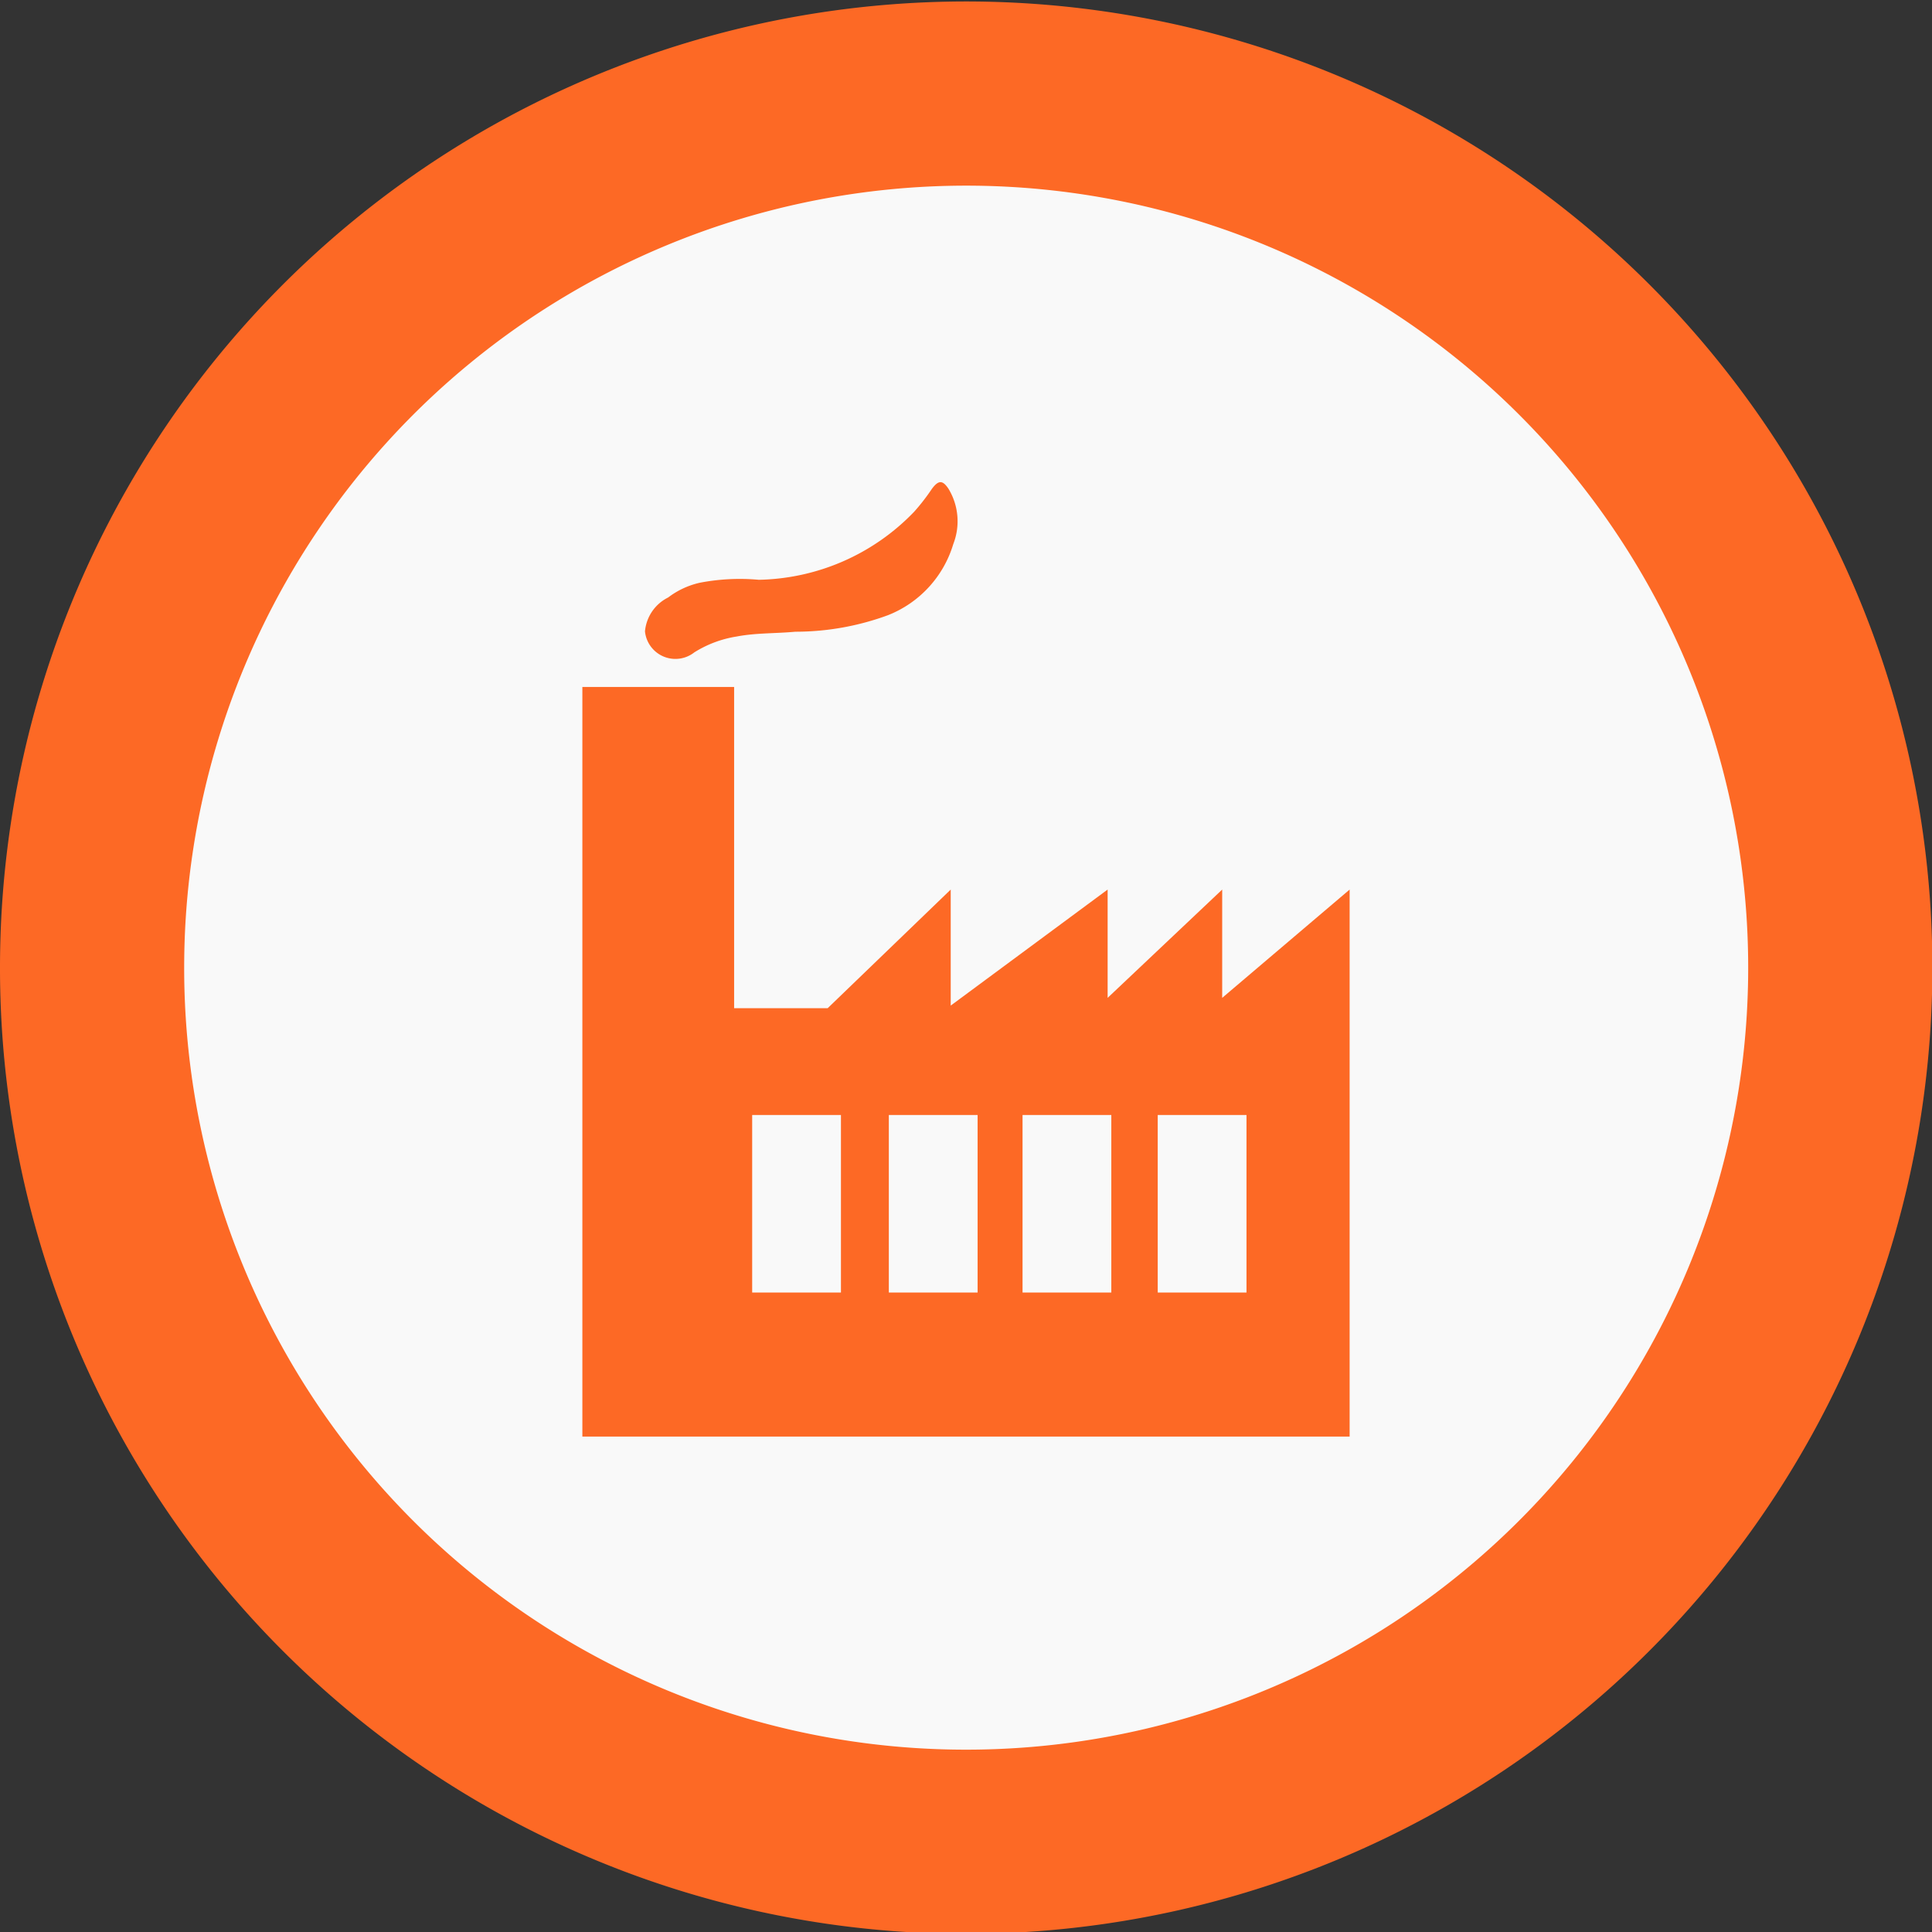
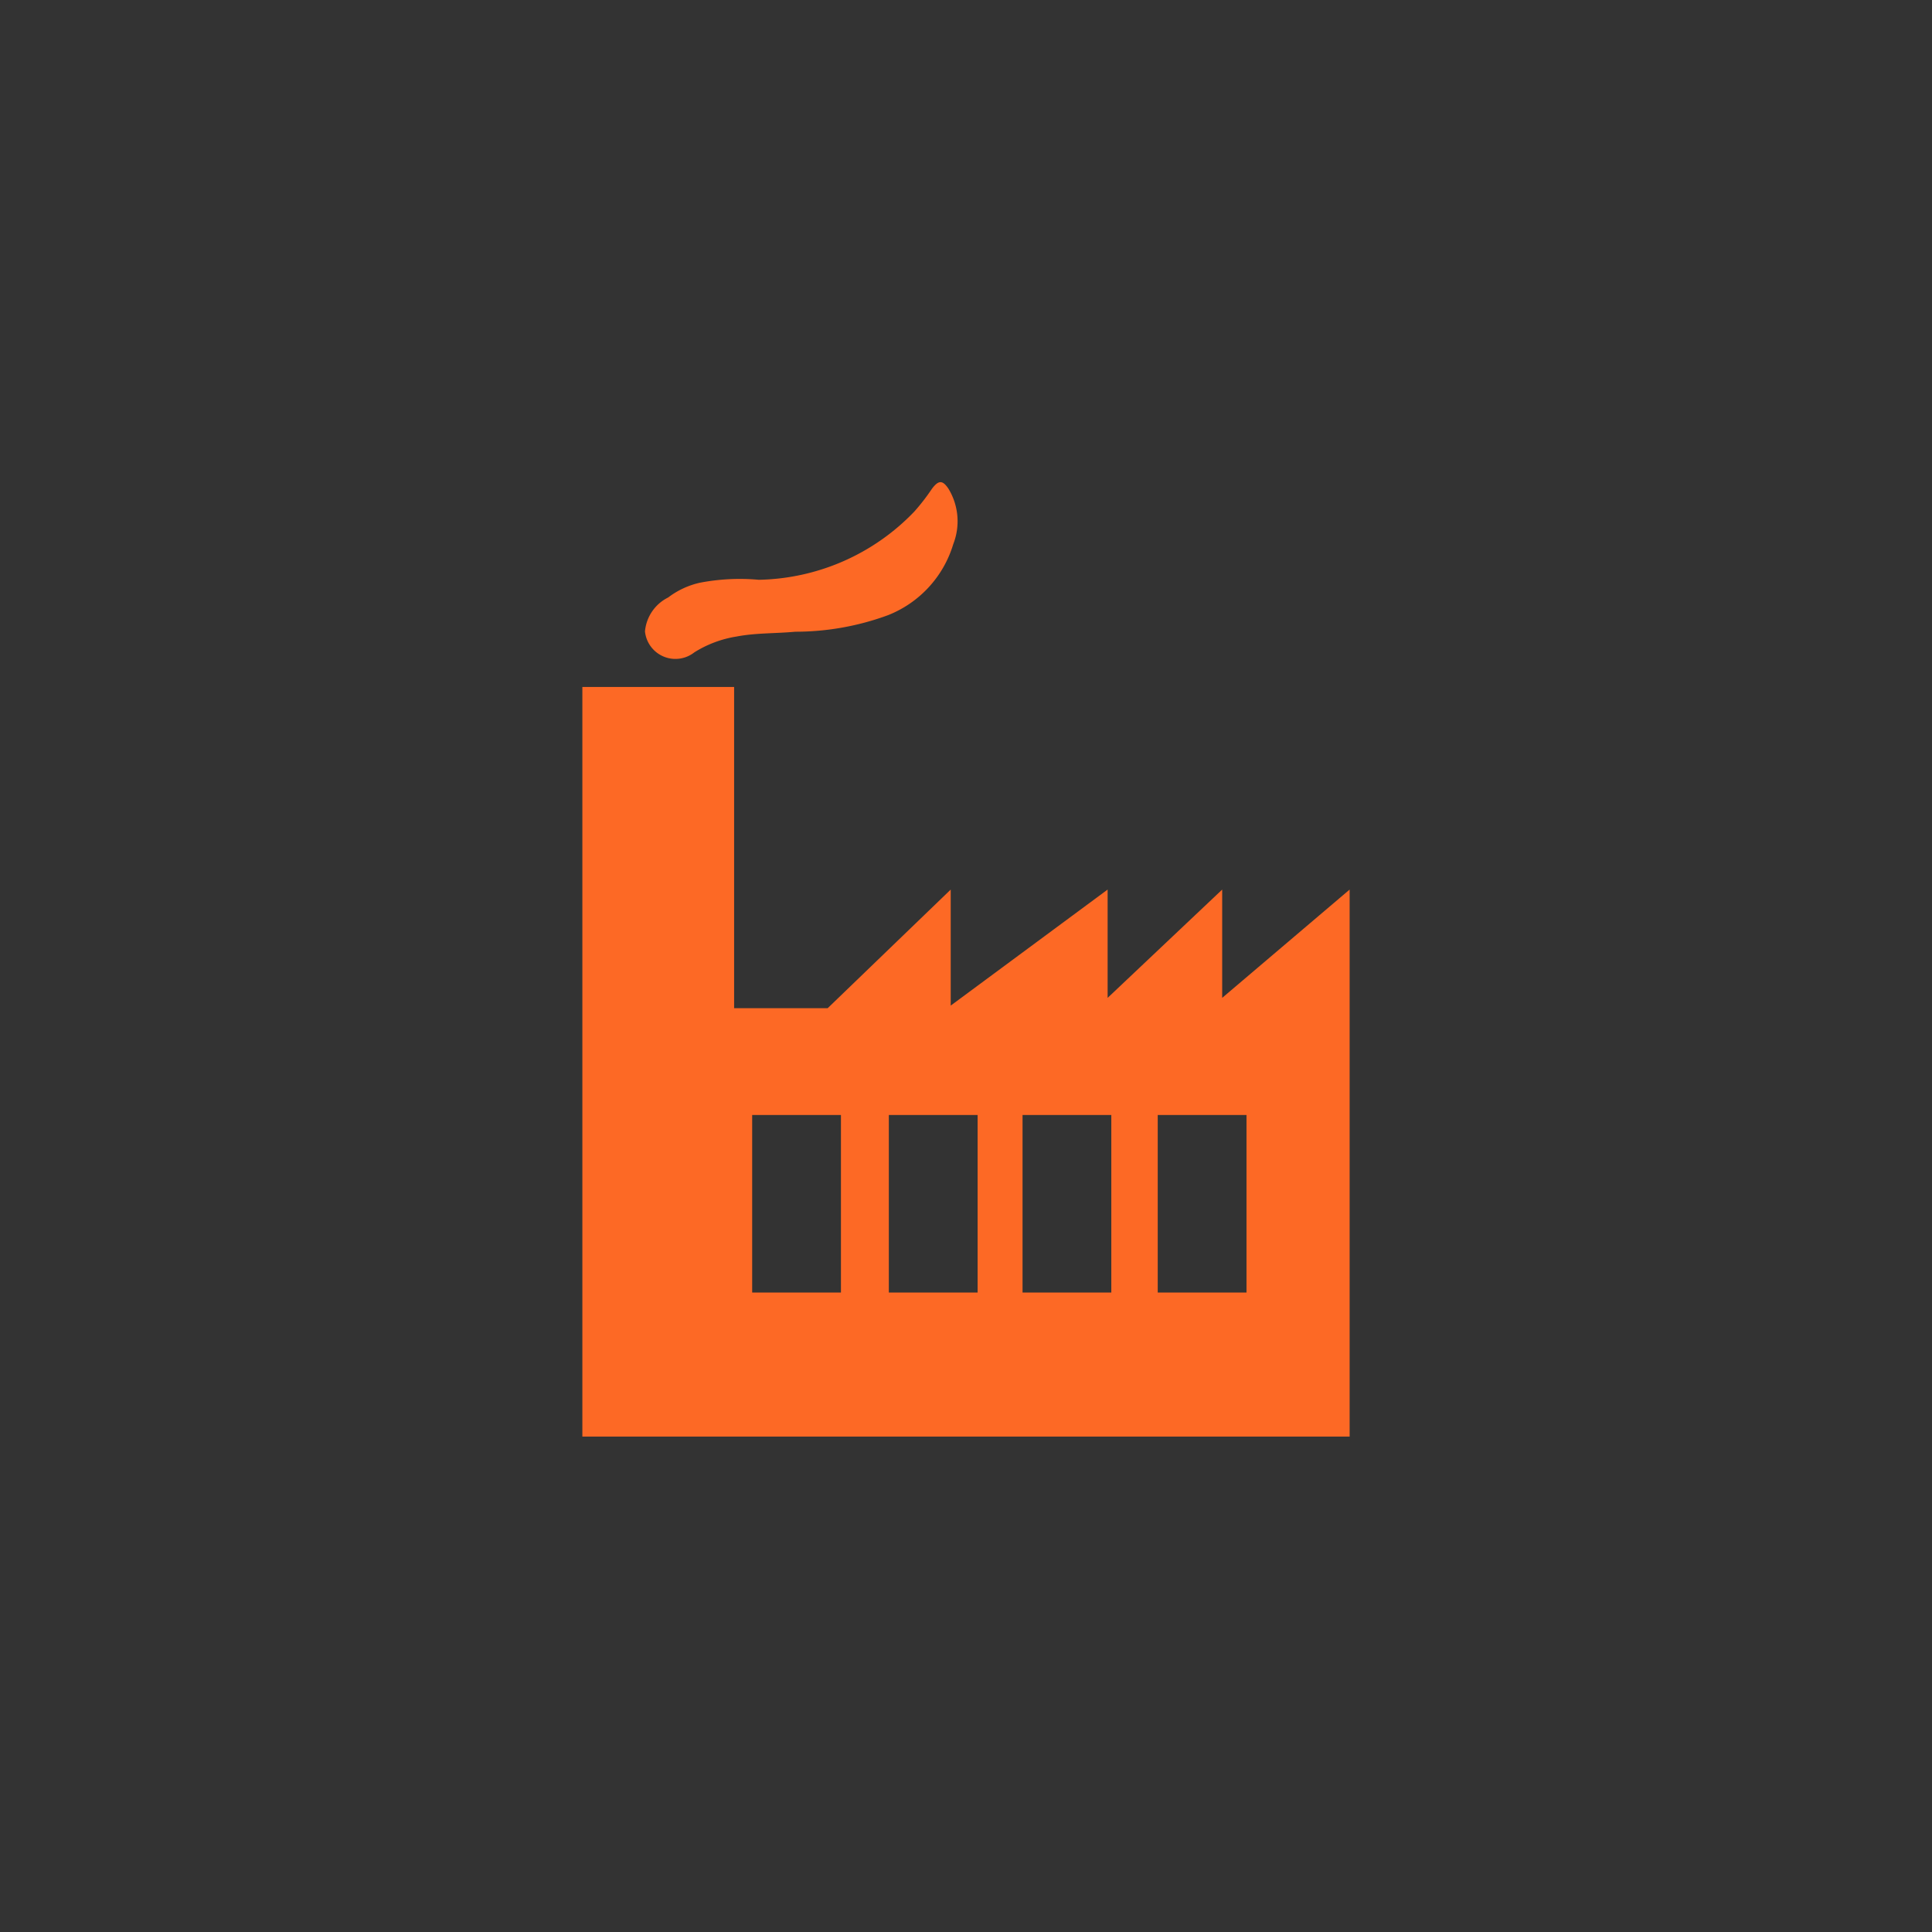
<svg xmlns="http://www.w3.org/2000/svg" viewBox="0 0 52.45 52.45">
  <rect x="0" y="0" width="52.45" height="52.45" fill="#333333" stroke="none" />
  <defs>
    <style>.cls-1{fill:#f9f9f9;}.cls-2{fill:none;stroke:#fd6925;stroke-miterlimit:10;stroke-width:5px;}.cls-3{fill:#fd6925;}</style>
  </defs>
  <title>Asset 1</title>
  <g id="Layer_2" data-name="Layer 2">
    <g id="Layer_1-2" data-name="Layer 1">
-       <path class="cls-1" d="M2.83,26.23A23.73,23.73,0,1,1,26.56,50,23.73,23.73,0,0,1,2.83,26.23" />
-       <path class="cls-2" d="M2.5,26.23A23.73,23.73,0,1,1,26.23,50,23.72,23.72,0,0,1,2.5,26.23Z" />
      <path class="cls-3" d="M33.18,27.09V24.15l-3.11,2.94V24.15L25.81,27.3V24.15l-3.34,3.22H19.93V18.65H15.81V39H36.64V24.15Zm-10.35,8H20.42V30.27h2.41Zm3.71,0H24.13V30.27h2.41Zm3.63,0H27.76V30.27h2.41Zm3.67,0H31.43V30.27h2.41Z" />
      <path class="cls-3" d="M19,15.82a2.22,2.22,0,0,0-.86.4,1.14,1.14,0,0,0-.63.92.83.83,0,0,0,1.34.57A3.06,3.06,0,0,1,20,17.28c.52-.1,1.06-.08,1.59-.13a7.28,7.28,0,0,0,2.52-.45,3,3,0,0,0,1.77-1.93,1.7,1.7,0,0,0-.13-1.5c-.16-.24-.27-.24-.45,0a5.7,5.7,0,0,1-.48.62,6,6,0,0,1-4.22,1.85A5.73,5.73,0,0,0,19,15.82Z" />
    </g>
  </g>
</svg>